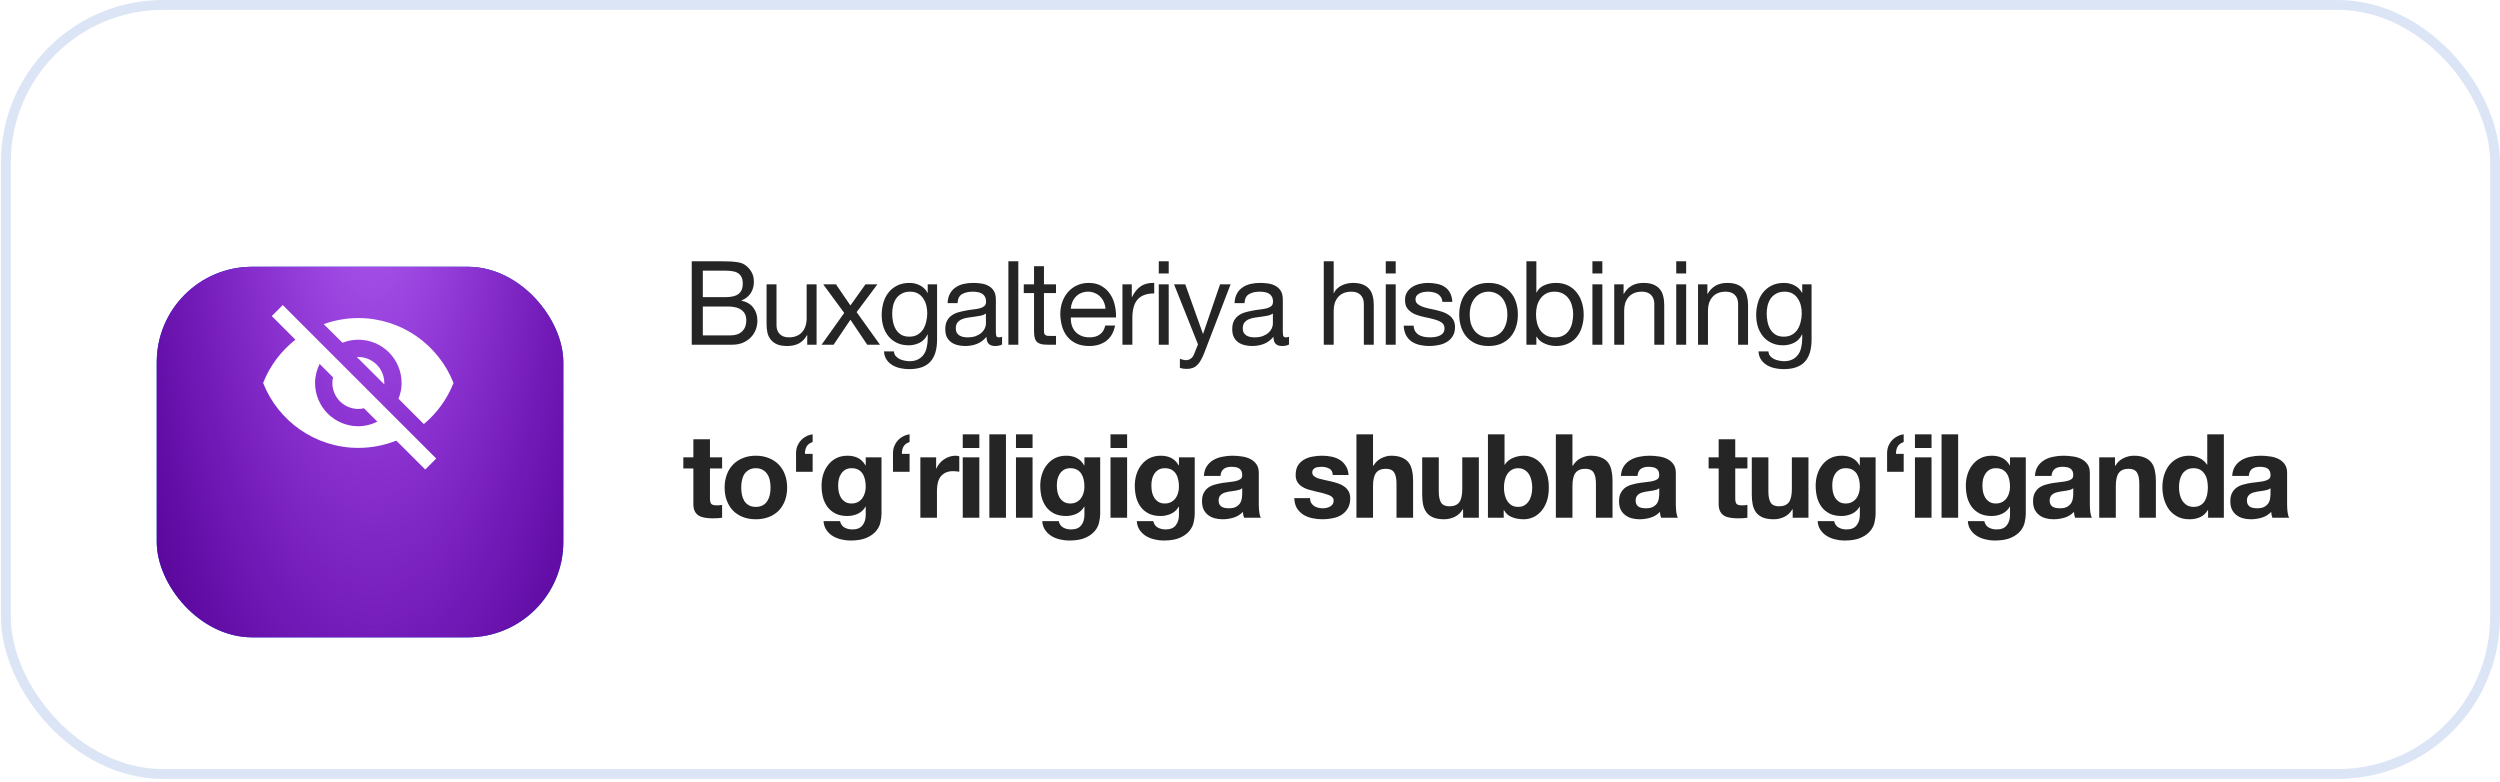
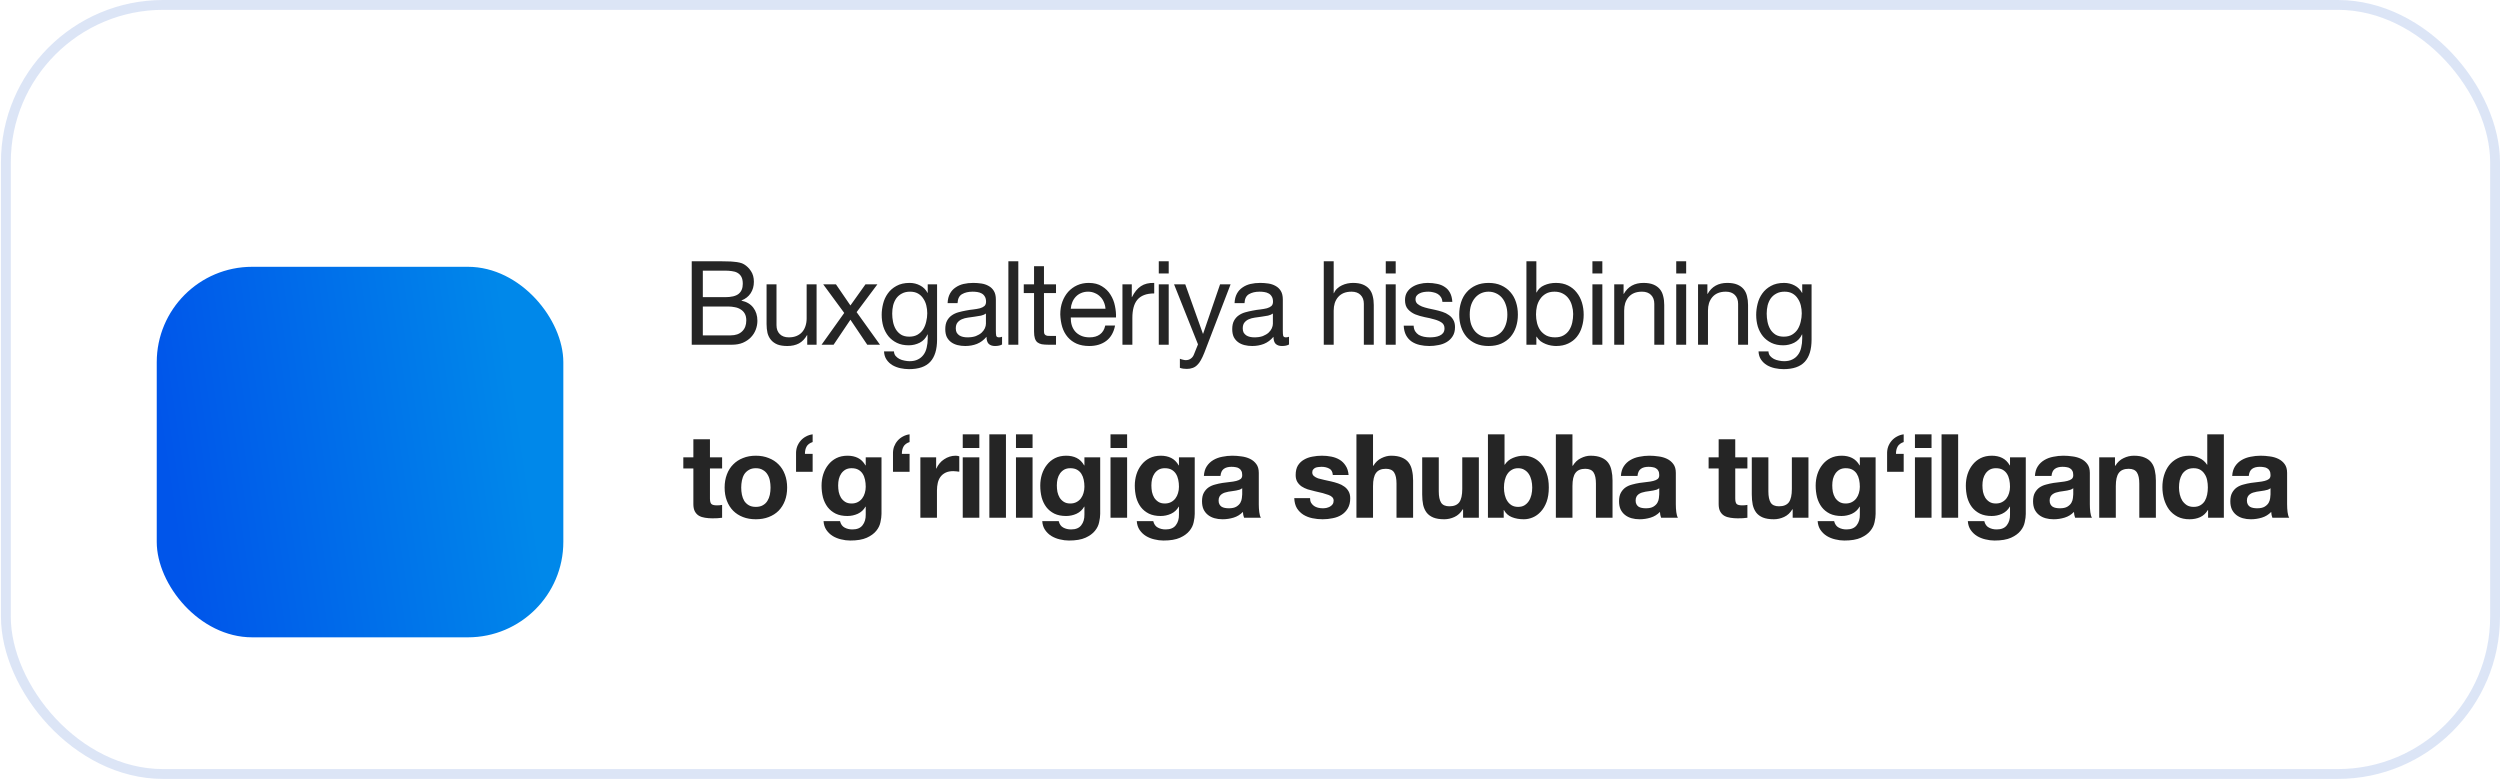
<svg xmlns="http://www.w3.org/2000/svg" width="419" height="131" viewBox="0 0 419 131" fill="none">
-   <rect x="0.16" width="418.841" height="130.548" rx="27.198" fill="white" />
  <rect x="0.984" y="0.824" width="417.192" height="128.899" rx="26.373" stroke="#1656C5" stroke-opacity="0.15" stroke-width="1.649" />
  <g filter="url(#filter0_d_329_129)">
-     <rect x="26.27" y="33.725" width="68.145" height="62.1" rx="15.993" fill="white" />
    <rect x="26.27" y="33.725" width="68.145" height="62.1" rx="15.993" fill="url(#paint0_linear_329_129)" />
-     <rect x="26.27" y="33.725" width="68.145" height="62.1" rx="15.993" fill="#570598" />
-     <rect x="26.27" y="33.725" width="68.145" height="62.1" rx="15.993" fill="url(#paint1_radial_329_129)" />
  </g>
-   <path d="M59.809 59.834L64.407 64.418V64.186C64.407 63.032 63.949 61.925 63.133 61.109C62.316 60.293 61.21 59.834 60.055 59.834H59.809ZM53.572 60.995L55.82 63.243C55.747 63.548 55.704 63.852 55.704 64.186C55.704 65.34 56.162 66.447 56.978 67.263C57.794 68.079 58.901 68.538 60.055 68.538C60.375 68.538 60.694 68.494 60.998 68.422L63.247 70.67C62.275 71.149 61.201 71.439 60.055 71.439C58.132 71.439 56.287 70.675 54.927 69.314C53.567 67.954 52.803 66.11 52.803 64.186C52.803 63.04 53.093 61.967 53.572 60.995ZM45.55 52.974L48.857 56.281L49.51 56.934C47.117 58.819 45.231 61.285 44.1 64.186C46.609 70.554 52.803 75.065 60.055 75.065C62.304 75.065 64.451 74.63 66.409 73.847L67.032 74.456L71.268 78.691L73.11 76.849L47.392 51.131M60.055 56.934C61.979 56.934 63.824 57.698 65.184 59.058C66.544 60.418 67.308 62.263 67.308 64.186C67.308 65.115 67.12 66.014 66.786 66.826L71.036 71.076C73.212 69.263 74.952 66.884 76.011 64.186C73.502 57.818 67.308 53.307 60.055 53.307C58.025 53.307 56.081 53.67 54.253 54.322L57.401 57.441C58.228 57.122 59.113 56.934 60.055 56.934Z" fill="white" />
  <path d="M117.794 49.805H121.515C122.572 49.805 123.329 49.622 123.786 49.257C124.256 48.878 124.491 48.317 124.491 47.573C124.491 47.077 124.413 46.685 124.256 46.398C124.099 46.111 123.884 45.889 123.61 45.732C123.336 45.575 123.016 45.477 122.65 45.438C122.298 45.386 121.919 45.36 121.515 45.36H117.794V49.805ZM115.934 43.793H121.005C121.306 43.793 121.626 43.8 121.965 43.813C122.317 43.813 122.663 43.832 123.003 43.872C123.342 43.898 123.656 43.943 123.943 44.009C124.243 44.074 124.498 44.172 124.706 44.302C125.163 44.577 125.549 44.955 125.862 45.438C126.188 45.921 126.351 46.515 126.351 47.22C126.351 47.964 126.169 48.61 125.803 49.159C125.451 49.694 124.941 50.092 124.276 50.353V50.392C125.137 50.575 125.797 50.967 126.253 51.567C126.71 52.168 126.939 52.899 126.939 53.761C126.939 54.27 126.847 54.766 126.665 55.249C126.482 55.732 126.208 56.163 125.842 56.541C125.49 56.907 125.046 57.207 124.511 57.442C123.988 57.664 123.381 57.775 122.69 57.775H115.934V43.793ZM117.794 56.208H122.455C123.277 56.208 123.917 55.986 124.374 55.542C124.844 55.099 125.079 54.485 125.079 53.702C125.079 53.245 124.994 52.866 124.824 52.566C124.654 52.266 124.426 52.031 124.139 51.861C123.864 51.678 123.545 51.554 123.179 51.489C122.814 51.411 122.435 51.371 122.043 51.371H117.794V56.208ZM136.859 57.775H135.292V56.169H135.253C134.9 56.796 134.45 57.259 133.902 57.559C133.353 57.847 132.707 57.99 131.963 57.99C131.297 57.99 130.742 57.906 130.299 57.736C129.855 57.553 129.496 57.298 129.222 56.972C128.947 56.646 128.752 56.261 128.634 55.817C128.53 55.36 128.477 54.857 128.477 54.309V47.651H130.142V54.505C130.142 55.131 130.325 55.627 130.69 55.993C131.056 56.358 131.558 56.541 132.198 56.541C132.707 56.541 133.144 56.463 133.51 56.306C133.889 56.15 134.202 55.928 134.45 55.64C134.698 55.353 134.881 55.02 134.998 54.642C135.129 54.25 135.194 53.826 135.194 53.369V47.651H136.859V57.775ZM141.493 52.449L137.968 47.651H140.103L142.531 51.195L145.057 47.651H147.054L143.569 52.312L147.485 57.775H145.351L142.531 53.584L139.711 57.775H137.694L141.493 52.449ZM157.053 56.913C157.053 58.571 156.674 59.811 155.917 60.634C155.16 61.456 153.972 61.868 152.353 61.868C151.883 61.868 151.4 61.815 150.904 61.711C150.421 61.606 149.977 61.437 149.572 61.202C149.181 60.967 148.854 60.66 148.593 60.281C148.332 59.903 148.188 59.439 148.162 58.891H149.827C149.84 59.191 149.931 59.446 150.101 59.655C150.284 59.864 150.499 60.033 150.747 60.164C151.008 60.294 151.289 60.386 151.589 60.438C151.889 60.503 152.177 60.536 152.451 60.536C152.999 60.536 153.462 60.438 153.841 60.242C154.22 60.059 154.533 59.798 154.781 59.459C155.029 59.133 155.205 58.734 155.31 58.264C155.427 57.794 155.486 57.279 155.486 56.718V56.052H155.447C155.16 56.678 154.722 57.142 154.135 57.442C153.56 57.729 152.947 57.873 152.294 57.873C151.537 57.873 150.878 57.736 150.316 57.462C149.755 57.187 149.285 56.822 148.906 56.365C148.528 55.895 148.241 55.353 148.045 54.74C147.862 54.113 147.771 53.454 147.771 52.762C147.771 52.161 147.849 51.548 148.006 50.921C148.162 50.282 148.423 49.707 148.789 49.198C149.154 48.676 149.637 48.251 150.238 47.925C150.838 47.586 151.576 47.416 152.451 47.416C153.09 47.416 153.678 47.559 154.213 47.847C154.748 48.121 155.166 48.539 155.466 49.1H155.486V47.651H157.053V56.913ZM152.392 56.424C152.94 56.424 153.404 56.313 153.782 56.091C154.174 55.856 154.487 55.556 154.722 55.19C154.957 54.812 155.127 54.387 155.231 53.917C155.349 53.447 155.408 52.977 155.408 52.507C155.408 52.063 155.355 51.626 155.251 51.195C155.147 50.764 154.977 50.379 154.742 50.04C154.52 49.688 154.226 49.407 153.861 49.198C153.495 48.989 153.051 48.885 152.529 48.885C151.994 48.885 151.537 48.989 151.158 49.198C150.78 49.394 150.466 49.661 150.218 50.001C149.983 50.34 149.807 50.732 149.69 51.176C149.585 51.62 149.533 52.083 149.533 52.566C149.533 53.023 149.579 53.48 149.67 53.937C149.761 54.394 149.918 54.812 150.14 55.19C150.362 55.556 150.656 55.856 151.021 56.091C151.387 56.313 151.844 56.424 152.392 56.424ZM167.945 57.736C167.657 57.906 167.259 57.99 166.75 57.99C166.319 57.99 165.973 57.873 165.712 57.638C165.464 57.39 165.34 56.992 165.34 56.443C164.883 56.992 164.348 57.39 163.734 57.638C163.134 57.873 162.481 57.99 161.776 57.99C161.319 57.99 160.882 57.938 160.464 57.834C160.059 57.729 159.707 57.566 159.407 57.344C159.106 57.122 158.865 56.835 158.682 56.483C158.512 56.117 158.428 55.68 158.428 55.17C158.428 54.596 158.525 54.126 158.721 53.761C158.917 53.395 159.172 53.101 159.485 52.879C159.811 52.644 160.177 52.468 160.582 52.351C160.999 52.233 161.424 52.135 161.854 52.057C162.311 51.965 162.742 51.9 163.147 51.861C163.565 51.809 163.93 51.744 164.243 51.665C164.557 51.574 164.805 51.45 164.988 51.293C165.17 51.123 165.262 50.882 165.262 50.569C165.262 50.203 165.19 49.909 165.046 49.688C164.916 49.465 164.74 49.296 164.518 49.178C164.309 49.061 164.067 48.983 163.793 48.943C163.532 48.904 163.271 48.885 163.01 48.885C162.305 48.885 161.717 49.022 161.247 49.296C160.777 49.557 160.523 50.059 160.484 50.804H158.819C158.845 50.177 158.976 49.648 159.211 49.218C159.446 48.787 159.759 48.441 160.151 48.18C160.542 47.906 160.986 47.71 161.482 47.592C161.992 47.475 162.533 47.416 163.108 47.416C163.565 47.416 164.015 47.449 164.459 47.514C164.916 47.579 165.327 47.716 165.693 47.925C166.058 48.121 166.352 48.402 166.574 48.767C166.796 49.133 166.907 49.609 166.907 50.197V55.406C166.907 55.797 166.926 56.084 166.965 56.267C167.018 56.45 167.174 56.541 167.435 56.541C167.579 56.541 167.749 56.509 167.945 56.443V57.736ZM165.242 52.547C165.033 52.703 164.759 52.821 164.42 52.899C164.08 52.964 163.721 53.023 163.343 53.075C162.977 53.114 162.605 53.167 162.227 53.232C161.848 53.284 161.508 53.375 161.208 53.506C160.908 53.636 160.66 53.826 160.464 54.074C160.281 54.309 160.19 54.635 160.19 55.053C160.19 55.327 160.242 55.562 160.347 55.758C160.464 55.941 160.608 56.091 160.777 56.208C160.96 56.326 161.169 56.411 161.404 56.463C161.639 56.515 161.887 56.541 162.148 56.541C162.696 56.541 163.166 56.469 163.558 56.326C163.95 56.169 164.27 55.98 164.518 55.758C164.766 55.523 164.948 55.275 165.066 55.014C165.183 54.74 165.242 54.485 165.242 54.25V52.547ZM169.004 43.793H170.669V57.775H169.004V43.793ZM174.97 47.651H176.987V49.12H174.97V55.406C174.97 55.601 174.983 55.758 175.01 55.875C175.049 55.993 175.114 56.084 175.205 56.15C175.297 56.215 175.421 56.261 175.577 56.287C175.747 56.3 175.963 56.306 176.224 56.306H176.987V57.775H175.714C175.284 57.775 174.912 57.749 174.598 57.697C174.298 57.631 174.05 57.52 173.854 57.364C173.671 57.207 173.534 56.985 173.443 56.698C173.352 56.411 173.306 56.032 173.306 55.562V49.12H171.583V47.651H173.306V44.616H174.97V47.651ZM185.279 51.744C185.253 51.352 185.162 50.98 185.005 50.627C184.861 50.275 184.659 49.975 184.398 49.727C184.15 49.465 183.85 49.263 183.497 49.12C183.158 48.963 182.779 48.885 182.361 48.885C181.93 48.885 181.539 48.963 181.186 49.12C180.847 49.263 180.553 49.465 180.305 49.727C180.057 49.988 179.861 50.294 179.718 50.647C179.574 50.986 179.489 51.352 179.463 51.744H185.279ZM186.885 54.563C186.663 55.699 186.173 56.554 185.416 57.129C184.659 57.703 183.706 57.99 182.557 57.99C181.748 57.99 181.043 57.86 180.442 57.599C179.855 57.338 179.359 56.972 178.954 56.502C178.549 56.032 178.242 55.471 178.034 54.818C177.838 54.165 177.727 53.454 177.701 52.684C177.701 51.913 177.818 51.208 178.053 50.569C178.288 49.929 178.615 49.374 179.032 48.904C179.463 48.434 179.966 48.069 180.54 47.808C181.128 47.547 181.767 47.416 182.459 47.416C183.36 47.416 184.104 47.605 184.692 47.984C185.292 48.349 185.769 48.819 186.121 49.394C186.487 49.968 186.735 50.595 186.865 51.274C187.009 51.953 187.068 52.599 187.041 53.212H179.463C179.45 53.656 179.502 54.08 179.62 54.485C179.737 54.877 179.927 55.229 180.188 55.542C180.449 55.843 180.782 56.084 181.186 56.267C181.591 56.45 182.068 56.541 182.616 56.541C183.321 56.541 183.895 56.378 184.339 56.052C184.796 55.725 185.096 55.229 185.24 54.563H186.885ZM188.121 47.651H189.687V49.785H189.726C190.131 48.963 190.627 48.356 191.215 47.964C191.802 47.573 192.546 47.39 193.447 47.416V49.178C192.781 49.178 192.213 49.27 191.743 49.453C191.273 49.635 190.895 49.903 190.607 50.255C190.32 50.608 190.111 51.039 189.981 51.548C189.85 52.044 189.785 52.618 189.785 53.271V57.775H188.121V47.651ZM195.875 45.83H194.211V43.793H195.875V45.83ZM194.211 47.651H195.875V57.775H194.211V47.651ZM201.842 59.126C201.646 59.622 201.45 60.04 201.254 60.379C201.071 60.719 200.862 60.993 200.627 61.202C200.406 61.424 200.151 61.58 199.864 61.672C199.59 61.776 199.27 61.828 198.904 61.828C198.708 61.828 198.513 61.815 198.317 61.789C198.121 61.763 197.932 61.717 197.749 61.652V60.125C197.892 60.19 198.056 60.242 198.238 60.281C198.434 60.334 198.597 60.36 198.728 60.36C199.067 60.36 199.348 60.275 199.57 60.105C199.805 59.949 199.981 59.72 200.099 59.42L200.784 57.716L196.77 47.651H198.65L201.607 55.934H201.646L204.485 47.651H206.248L201.842 59.126ZM216.039 57.736C215.751 57.906 215.353 57.99 214.844 57.99C214.413 57.99 214.067 57.873 213.806 57.638C213.558 57.39 213.434 56.992 213.434 56.443C212.977 56.992 212.442 57.39 211.828 57.638C211.228 57.873 210.575 57.99 209.87 57.99C209.413 57.99 208.976 57.938 208.558 57.834C208.154 57.729 207.801 57.566 207.501 57.344C207.201 57.122 206.959 56.835 206.776 56.483C206.607 56.117 206.522 55.68 206.522 55.17C206.522 54.596 206.62 54.126 206.815 53.761C207.011 53.395 207.266 53.101 207.579 52.879C207.905 52.644 208.271 52.468 208.676 52.351C209.093 52.233 209.518 52.135 209.949 52.057C210.405 51.965 210.836 51.9 211.241 51.861C211.659 51.809 212.024 51.744 212.338 51.665C212.651 51.574 212.899 51.45 213.082 51.293C213.264 51.123 213.356 50.882 213.356 50.569C213.356 50.203 213.284 49.909 213.14 49.688C213.01 49.465 212.834 49.296 212.612 49.178C212.403 49.061 212.161 48.983 211.887 48.943C211.626 48.904 211.365 48.885 211.104 48.885C210.399 48.885 209.811 49.022 209.342 49.296C208.872 49.557 208.617 50.059 208.578 50.804H206.913C206.939 50.177 207.07 49.648 207.305 49.218C207.54 48.787 207.853 48.441 208.245 48.18C208.637 47.906 209.08 47.71 209.576 47.592C210.086 47.475 210.627 47.416 211.202 47.416C211.659 47.416 212.109 47.449 212.553 47.514C213.01 47.579 213.421 47.716 213.787 47.925C214.152 48.121 214.446 48.402 214.668 48.767C214.89 49.133 215.001 49.609 215.001 50.197V55.406C215.001 55.797 215.02 56.084 215.06 56.267C215.112 56.45 215.268 56.541 215.529 56.541C215.673 56.541 215.843 56.509 216.039 56.443V57.736ZM213.336 52.547C213.127 52.703 212.853 52.821 212.514 52.899C212.174 52.964 211.815 53.023 211.437 53.075C211.071 53.114 210.699 53.167 210.321 53.232C209.942 53.284 209.603 53.375 209.302 53.506C209.002 53.636 208.754 53.826 208.558 54.074C208.375 54.309 208.284 54.635 208.284 55.053C208.284 55.327 208.336 55.562 208.441 55.758C208.558 55.941 208.702 56.091 208.872 56.208C209.054 56.326 209.263 56.411 209.498 56.463C209.733 56.515 209.981 56.541 210.242 56.541C210.791 56.541 211.261 56.469 211.652 56.326C212.044 56.169 212.364 55.98 212.612 55.758C212.86 55.523 213.043 55.275 213.16 55.014C213.278 54.74 213.336 54.485 213.336 54.25V52.547ZM221.863 43.793H223.527V49.139H223.567C223.697 48.826 223.88 48.565 224.115 48.356C224.35 48.134 224.611 47.958 224.898 47.827C225.198 47.684 225.505 47.579 225.819 47.514C226.145 47.449 226.458 47.416 226.758 47.416C227.424 47.416 227.979 47.507 228.423 47.69C228.867 47.873 229.226 48.127 229.5 48.454C229.774 48.78 229.963 49.172 230.068 49.629C230.185 50.073 230.244 50.569 230.244 51.117V57.775H228.58V50.921C228.58 50.294 228.397 49.798 228.031 49.433C227.666 49.067 227.163 48.885 226.523 48.885C226.014 48.885 225.57 48.963 225.192 49.12C224.826 49.276 224.52 49.498 224.272 49.785C224.023 50.073 223.834 50.412 223.704 50.804C223.586 51.182 223.527 51.6 223.527 52.057V57.775H221.863V43.793ZM233.919 45.83H232.254V43.793H233.919V45.83ZM232.254 47.651H233.919V57.775H232.254V47.651ZM236.928 54.583C236.941 54.949 237.026 55.262 237.183 55.523C237.34 55.771 237.542 55.973 237.79 56.13C238.051 56.274 238.338 56.378 238.652 56.443C238.978 56.509 239.311 56.541 239.65 56.541C239.911 56.541 240.186 56.522 240.473 56.483C240.76 56.443 241.021 56.371 241.256 56.267C241.504 56.163 241.706 56.013 241.863 55.817C242.02 55.608 242.098 55.347 242.098 55.033C242.098 54.603 241.935 54.276 241.608 54.054C241.282 53.832 240.871 53.656 240.375 53.526C239.892 53.382 239.363 53.258 238.789 53.154C238.214 53.036 237.679 52.879 237.183 52.684C236.7 52.475 236.295 52.188 235.969 51.822C235.642 51.456 235.479 50.947 235.479 50.294C235.479 49.785 235.59 49.348 235.812 48.983C236.047 48.617 236.341 48.323 236.693 48.101C237.059 47.866 237.464 47.697 237.907 47.592C238.364 47.475 238.815 47.416 239.259 47.416C239.833 47.416 240.362 47.468 240.845 47.573C241.328 47.664 241.752 47.834 242.118 48.082C242.496 48.317 242.796 48.643 243.018 49.061C243.24 49.465 243.371 49.975 243.41 50.588H241.746C241.719 50.262 241.635 49.994 241.491 49.785C241.347 49.563 241.165 49.387 240.943 49.257C240.721 49.126 240.473 49.035 240.199 48.983C239.937 48.917 239.67 48.885 239.396 48.885C239.148 48.885 238.893 48.904 238.632 48.943C238.384 48.983 238.155 49.054 237.947 49.159C237.738 49.25 237.568 49.381 237.437 49.55C237.307 49.707 237.242 49.916 237.242 50.177C237.242 50.464 237.34 50.706 237.535 50.902C237.744 51.084 238.005 51.241 238.319 51.371C238.632 51.489 238.984 51.593 239.376 51.685C239.768 51.763 240.159 51.848 240.551 51.939C240.969 52.031 241.373 52.142 241.765 52.272C242.17 52.403 242.522 52.579 242.823 52.801C243.136 53.01 243.384 53.278 243.567 53.604C243.763 53.93 243.86 54.335 243.86 54.818C243.86 55.432 243.73 55.941 243.469 56.345C243.221 56.75 242.888 57.077 242.47 57.325C242.065 57.573 241.602 57.742 241.08 57.834C240.571 57.938 240.061 57.99 239.552 57.99C238.991 57.99 238.456 57.932 237.947 57.814C237.437 57.697 236.987 57.507 236.595 57.246C236.204 56.972 235.89 56.62 235.656 56.189C235.421 55.745 235.29 55.21 235.264 54.583H236.928ZM246.328 52.723C246.328 53.336 246.406 53.885 246.563 54.368C246.732 54.838 246.961 55.236 247.248 55.562C247.535 55.875 247.868 56.117 248.247 56.287C248.638 56.456 249.05 56.541 249.481 56.541C249.911 56.541 250.316 56.456 250.695 56.287C251.086 56.117 251.426 55.875 251.713 55.562C252 55.236 252.222 54.838 252.379 54.368C252.548 53.885 252.633 53.336 252.633 52.723C252.633 52.109 252.548 51.567 252.379 51.097C252.222 50.614 252 50.21 251.713 49.883C251.426 49.557 251.086 49.309 250.695 49.139C250.316 48.969 249.911 48.885 249.481 48.885C249.05 48.885 248.638 48.969 248.247 49.139C247.868 49.309 247.535 49.557 247.248 49.883C246.961 50.21 246.732 50.614 246.563 51.097C246.406 51.567 246.328 52.109 246.328 52.723ZM244.565 52.723C244.565 51.979 244.67 51.287 244.879 50.647C245.088 49.994 245.401 49.433 245.819 48.963C246.236 48.48 246.752 48.101 247.366 47.827C247.979 47.553 248.684 47.416 249.481 47.416C250.29 47.416 250.995 47.553 251.595 47.827C252.209 48.101 252.725 48.48 253.142 48.963C253.56 49.433 253.873 49.994 254.082 50.647C254.291 51.287 254.396 51.979 254.396 52.723C254.396 53.467 254.291 54.159 254.082 54.798C253.873 55.438 253.56 55.999 253.142 56.483C252.725 56.953 252.209 57.325 251.595 57.599C250.995 57.86 250.29 57.99 249.481 57.99C248.684 57.99 247.979 57.86 247.366 57.599C246.752 57.325 246.236 56.953 245.819 56.483C245.401 55.999 245.088 55.438 244.879 54.798C244.67 54.159 244.565 53.467 244.565 52.723ZM255.829 43.793H257.494V49.022H257.533C257.807 48.46 258.238 48.056 258.825 47.808C259.413 47.547 260.059 47.416 260.764 47.416C261.547 47.416 262.226 47.559 262.801 47.847C263.388 48.134 263.871 48.526 264.25 49.022C264.641 49.505 264.935 50.066 265.131 50.706C265.327 51.345 265.425 52.024 265.425 52.742C265.425 53.46 265.327 54.139 265.131 54.779C264.948 55.419 264.661 55.98 264.269 56.463C263.891 56.933 263.408 57.305 262.82 57.579C262.246 57.853 261.574 57.99 260.803 57.99C260.555 57.99 260.275 57.964 259.961 57.912C259.661 57.86 259.361 57.775 259.06 57.657C258.76 57.54 258.473 57.383 258.199 57.187C257.938 56.979 257.716 56.724 257.533 56.424H257.494V57.775H255.829V43.793ZM263.662 52.625C263.662 52.155 263.597 51.698 263.466 51.254C263.349 50.797 263.16 50.392 262.899 50.04C262.651 49.688 262.324 49.407 261.919 49.198C261.528 48.989 261.064 48.885 260.529 48.885C259.968 48.885 259.491 48.996 259.1 49.218C258.708 49.439 258.388 49.733 258.14 50.099C257.892 50.451 257.709 50.856 257.592 51.313C257.487 51.77 257.435 52.233 257.435 52.703C257.435 53.199 257.494 53.682 257.611 54.152C257.729 54.609 257.912 55.014 258.16 55.366C258.421 55.719 258.754 56.006 259.158 56.228C259.563 56.437 260.053 56.541 260.627 56.541C261.201 56.541 261.678 56.43 262.057 56.208C262.448 55.986 262.762 55.693 262.996 55.327C263.231 54.962 263.401 54.544 263.506 54.074C263.61 53.604 263.662 53.121 263.662 52.625ZM268.553 45.83H266.889V43.793H268.553V45.83ZM266.889 47.651H268.553V57.775H266.889V47.651ZM270.545 47.651H272.111V49.257H272.15C272.842 48.029 273.939 47.416 275.44 47.416C276.106 47.416 276.661 47.507 277.105 47.69C277.548 47.873 277.907 48.127 278.182 48.454C278.456 48.78 278.645 49.172 278.749 49.629C278.867 50.073 278.926 50.569 278.926 51.117V57.775H277.261V50.921C277.261 50.294 277.078 49.798 276.713 49.433C276.347 49.067 275.845 48.885 275.205 48.885C274.696 48.885 274.252 48.963 273.873 49.12C273.508 49.276 273.201 49.498 272.953 49.785C272.705 50.073 272.516 50.412 272.385 50.804C272.268 51.182 272.209 51.6 272.209 52.057V57.775H270.545V47.651ZM282.601 45.83H280.936V43.793H282.601V45.83ZM280.936 47.651H282.601V57.775H280.936V47.651ZM284.592 47.651H286.158V49.257H286.197C286.889 48.029 287.986 47.416 289.487 47.416C290.153 47.416 290.708 47.507 291.152 47.69C291.596 47.873 291.955 48.127 292.229 48.454C292.503 48.78 292.692 49.172 292.797 49.629C292.914 50.073 292.973 50.569 292.973 51.117V57.775H291.308V50.921C291.308 50.294 291.126 49.798 290.76 49.433C290.395 49.067 289.892 48.885 289.252 48.885C288.743 48.885 288.299 48.963 287.921 49.12C287.555 49.276 287.248 49.498 287 49.785C286.752 50.073 286.563 50.412 286.432 50.804C286.315 51.182 286.256 51.6 286.256 52.057V57.775H284.592V47.651ZM303.619 56.913C303.619 58.571 303.24 59.811 302.483 60.634C301.726 61.456 300.538 61.868 298.919 61.868C298.449 61.868 297.966 61.815 297.47 61.711C296.987 61.606 296.543 61.437 296.139 61.202C295.747 60.967 295.421 60.66 295.159 60.281C294.898 59.903 294.755 59.439 294.729 58.891H296.393C296.406 59.191 296.498 59.446 296.667 59.655C296.85 59.864 297.065 60.033 297.313 60.164C297.575 60.294 297.855 60.386 298.156 60.438C298.456 60.503 298.743 60.536 299.017 60.536C299.565 60.536 300.029 60.438 300.407 60.242C300.786 60.059 301.099 59.798 301.347 59.459C301.595 59.133 301.772 58.734 301.876 58.264C301.994 57.794 302.052 57.279 302.052 56.718V56.052H302.013C301.726 56.678 301.289 57.142 300.701 57.442C300.127 57.729 299.513 57.873 298.86 57.873C298.103 57.873 297.444 57.736 296.883 57.462C296.321 57.187 295.851 56.822 295.473 56.365C295.094 55.895 294.807 55.353 294.611 54.74C294.428 54.113 294.337 53.454 294.337 52.762C294.337 52.161 294.415 51.548 294.572 50.921C294.729 50.282 294.99 49.707 295.355 49.198C295.721 48.676 296.204 48.251 296.804 47.925C297.405 47.586 298.142 47.416 299.017 47.416C299.657 47.416 300.244 47.559 300.78 47.847C301.315 48.121 301.733 48.539 302.033 49.1H302.052V47.651H303.619V56.913ZM298.958 56.424C299.507 56.424 299.97 56.313 300.349 56.091C300.74 55.856 301.054 55.556 301.289 55.19C301.524 54.812 301.693 54.387 301.798 53.917C301.915 53.447 301.974 52.977 301.974 52.507C301.974 52.063 301.922 51.626 301.817 51.195C301.713 50.764 301.543 50.379 301.308 50.04C301.086 49.688 300.793 49.407 300.427 49.198C300.062 48.989 299.618 48.885 299.095 48.885C298.56 48.885 298.103 48.989 297.725 49.198C297.346 49.394 297.033 49.661 296.785 50.001C296.55 50.34 296.374 50.732 296.256 51.176C296.152 51.62 296.099 52.083 296.099 52.566C296.099 53.023 296.145 53.48 296.236 53.937C296.328 54.394 296.485 54.812 296.706 55.19C296.928 55.556 297.222 55.856 297.588 56.091C297.953 56.313 298.41 56.424 298.958 56.424ZM118.988 76.651H121.025V78.511H118.988V83.524C118.988 83.994 119.067 84.308 119.223 84.464C119.38 84.621 119.693 84.699 120.163 84.699C120.32 84.699 120.47 84.693 120.614 84.68C120.757 84.667 120.894 84.647 121.025 84.621V86.775C120.79 86.814 120.529 86.84 120.242 86.853C119.955 86.866 119.674 86.873 119.4 86.873C118.969 86.873 118.558 86.84 118.166 86.775C117.787 86.723 117.448 86.612 117.148 86.442C116.861 86.272 116.632 86.031 116.462 85.718C116.293 85.404 116.208 84.993 116.208 84.484V78.511H114.524V76.651H116.208V73.616H118.988V76.651ZM124.228 81.723C124.228 82.127 124.267 82.526 124.345 82.917C124.424 83.296 124.554 83.642 124.737 83.955C124.933 84.255 125.187 84.497 125.501 84.68C125.814 84.862 126.206 84.954 126.676 84.954C127.146 84.954 127.537 84.862 127.851 84.68C128.177 84.497 128.432 84.255 128.614 83.955C128.81 83.642 128.947 83.296 129.026 82.917C129.104 82.526 129.143 82.127 129.143 81.723C129.143 81.318 129.104 80.92 129.026 80.528C128.947 80.136 128.81 79.791 128.614 79.49C128.432 79.19 128.177 78.949 127.851 78.766C127.537 78.57 127.146 78.472 126.676 78.472C126.206 78.472 125.814 78.57 125.501 78.766C125.187 78.949 124.933 79.19 124.737 79.49C124.554 79.791 124.424 80.136 124.345 80.528C124.267 80.92 124.228 81.318 124.228 81.723ZM121.447 81.723C121.447 80.913 121.571 80.182 121.819 79.529C122.067 78.864 122.42 78.302 122.877 77.845C123.334 77.376 123.882 77.016 124.522 76.768C125.161 76.507 125.879 76.377 126.676 76.377C127.472 76.377 128.19 76.507 128.83 76.768C129.482 77.016 130.037 77.376 130.494 77.845C130.951 78.302 131.304 78.864 131.552 79.529C131.8 80.182 131.924 80.913 131.924 81.723C131.924 82.532 131.8 83.263 131.552 83.916C131.304 84.569 130.951 85.13 130.494 85.6C130.037 86.057 129.482 86.409 128.83 86.657C128.19 86.906 127.472 87.029 126.676 87.029C125.879 87.029 125.161 86.906 124.522 86.657C123.882 86.409 123.334 86.057 122.877 85.6C122.42 85.13 122.067 84.569 121.819 83.916C121.571 83.263 121.447 82.532 121.447 81.723ZM136.199 79.079H133.418V76.083C133.405 75.652 133.464 75.248 133.595 74.869C133.738 74.49 133.934 74.157 134.182 73.87C134.43 73.583 134.724 73.348 135.063 73.165C135.416 72.969 135.794 72.846 136.199 72.793V74.086C135.703 74.255 135.364 74.51 135.181 74.849C134.998 75.176 134.907 75.58 134.907 76.064H136.199V79.079ZM142.726 84.386C143.118 84.386 143.464 84.308 143.764 84.151C144.064 83.994 144.312 83.785 144.508 83.524C144.704 83.263 144.848 82.969 144.939 82.643C145.043 82.304 145.096 81.951 145.096 81.586C145.096 81.168 145.056 80.776 144.978 80.411C144.9 80.032 144.769 79.699 144.587 79.412C144.404 79.125 144.162 78.896 143.862 78.727C143.562 78.557 143.183 78.472 142.726 78.472C142.335 78.472 141.995 78.55 141.708 78.707C141.434 78.864 141.199 79.079 141.003 79.353C140.82 79.614 140.683 79.921 140.592 80.274C140.513 80.613 140.474 80.972 140.474 81.351C140.474 81.716 140.507 82.082 140.572 82.447C140.65 82.8 140.775 83.12 140.944 83.407C141.127 83.694 141.362 83.929 141.649 84.112C141.936 84.294 142.295 84.386 142.726 84.386ZM147.739 86.129C147.739 86.533 147.68 86.997 147.563 87.519C147.459 88.041 147.224 88.524 146.858 88.968C146.492 89.425 145.964 89.81 145.272 90.124C144.58 90.437 143.653 90.593 142.491 90.593C141.995 90.593 141.486 90.528 140.964 90.398C140.455 90.28 139.985 90.091 139.554 89.83C139.136 89.569 138.784 89.229 138.496 88.811C138.222 88.407 138.066 87.917 138.026 87.343H140.788C140.918 87.865 141.173 88.224 141.551 88.42C141.93 88.629 142.367 88.733 142.863 88.733C143.647 88.733 144.214 88.498 144.567 88.028C144.932 87.558 145.109 86.964 145.096 86.246V84.915H145.056C144.756 85.45 144.325 85.848 143.764 86.109C143.216 86.357 142.635 86.481 142.021 86.481C141.264 86.481 140.611 86.351 140.063 86.09C139.515 85.815 139.064 85.45 138.712 84.993C138.359 84.523 138.098 83.981 137.929 83.368C137.772 82.741 137.694 82.082 137.694 81.39C137.694 80.737 137.785 80.11 137.968 79.51C138.164 78.896 138.444 78.361 138.81 77.904C139.175 77.434 139.626 77.062 140.161 76.788C140.709 76.514 141.336 76.377 142.041 76.377C142.707 76.377 143.288 76.501 143.784 76.749C144.293 76.997 144.717 77.415 145.056 78.002H145.096V76.651H147.739V86.129ZM152.445 79.079H149.665V76.083C149.652 75.652 149.71 75.248 149.841 74.869C149.985 74.49 150.18 74.157 150.428 73.87C150.676 73.583 150.97 73.348 151.31 73.165C151.662 72.969 152.041 72.846 152.445 72.793V74.086C151.949 74.255 151.61 74.51 151.427 74.849C151.244 75.176 151.153 75.58 151.153 76.064H152.445V79.079ZM154.253 76.651H156.897V78.531H156.936C157.067 78.218 157.243 77.93 157.465 77.669C157.687 77.395 157.941 77.167 158.228 76.984C158.516 76.788 158.822 76.638 159.149 76.533C159.475 76.429 159.815 76.377 160.167 76.377C160.35 76.377 160.552 76.409 160.774 76.475V79.059C160.644 79.033 160.487 79.014 160.304 79.001C160.121 78.975 159.945 78.962 159.775 78.962C159.266 78.962 158.835 79.046 158.483 79.216C158.13 79.386 157.843 79.621 157.621 79.921C157.412 80.208 157.262 80.548 157.171 80.939C157.08 81.331 157.034 81.755 157.034 82.212V86.775H154.253V76.651ZM164.136 75.084H161.355V72.793H164.136V75.084ZM161.355 76.651H164.136V86.775H161.355V76.651ZM165.816 72.793H168.597V86.775H165.816V72.793ZM173.058 75.084H170.277V72.793H173.058V75.084ZM170.277 76.651H173.058V86.775H170.277V76.651ZM179.379 84.386C179.771 84.386 180.117 84.308 180.417 84.151C180.717 83.994 180.965 83.785 181.161 83.524C181.357 83.263 181.501 82.969 181.592 82.643C181.696 82.304 181.749 81.951 181.749 81.586C181.749 81.168 181.71 80.776 181.631 80.411C181.553 80.032 181.422 79.699 181.24 79.412C181.057 79.125 180.815 78.896 180.515 78.727C180.215 78.557 179.836 78.472 179.379 78.472C178.988 78.472 178.648 78.55 178.361 78.707C178.087 78.864 177.852 79.079 177.656 79.353C177.473 79.614 177.336 79.921 177.245 80.274C177.166 80.613 177.127 80.972 177.127 81.351C177.127 81.716 177.16 82.082 177.225 82.447C177.304 82.8 177.428 83.12 177.597 83.407C177.78 83.694 178.015 83.929 178.302 84.112C178.589 84.294 178.948 84.386 179.379 84.386ZM184.392 86.129C184.392 86.533 184.334 86.997 184.216 87.519C184.112 88.041 183.877 88.524 183.511 88.968C183.146 89.425 182.617 89.81 181.925 90.124C181.233 90.437 180.306 90.593 179.144 90.593C178.648 90.593 178.139 90.528 177.617 90.398C177.108 90.28 176.638 90.091 176.207 89.83C175.789 89.569 175.437 89.229 175.15 88.811C174.875 88.407 174.719 87.917 174.68 87.343H177.441C177.571 87.865 177.826 88.224 178.204 88.42C178.583 88.629 179.02 88.733 179.516 88.733C180.3 88.733 180.868 88.498 181.22 88.028C181.586 87.558 181.762 86.964 181.749 86.246V84.915H181.71C181.409 85.45 180.978 85.848 180.417 86.109C179.869 86.357 179.288 86.481 178.674 86.481C177.917 86.481 177.264 86.351 176.716 86.09C176.168 85.815 175.717 85.45 175.365 84.993C175.012 84.523 174.751 83.981 174.582 83.368C174.425 82.741 174.347 82.082 174.347 81.39C174.347 80.737 174.438 80.11 174.621 79.51C174.817 78.896 175.097 78.361 175.463 77.904C175.828 77.434 176.279 77.062 176.814 76.788C177.362 76.514 177.989 76.377 178.694 76.377C179.36 76.377 179.941 76.501 180.437 76.749C180.946 76.997 181.37 77.415 181.71 78.002H181.749V76.651H184.392V86.129ZM188.903 75.084H186.122V72.793H188.903V75.084ZM186.122 76.651H188.903V86.775H186.122V76.651ZM195.224 84.386C195.616 84.386 195.962 84.308 196.262 84.151C196.562 83.994 196.81 83.785 197.006 83.524C197.202 83.263 197.345 82.969 197.437 82.643C197.541 82.304 197.593 81.951 197.593 81.586C197.593 81.168 197.554 80.776 197.476 80.411C197.398 80.032 197.267 79.699 197.084 79.412C196.902 79.125 196.66 78.896 196.36 78.727C196.06 78.557 195.681 78.472 195.224 78.472C194.832 78.472 194.493 78.55 194.206 78.707C193.932 78.864 193.697 79.079 193.501 79.353C193.318 79.614 193.181 79.921 193.09 80.274C193.011 80.613 192.972 80.972 192.972 81.351C192.972 81.716 193.005 82.082 193.07 82.447C193.148 82.8 193.272 83.12 193.442 83.407C193.625 83.694 193.86 83.929 194.147 84.112C194.434 84.294 194.793 84.386 195.224 84.386ZM200.237 86.129C200.237 86.533 200.178 86.997 200.061 87.519C199.956 88.041 199.721 88.524 199.356 88.968C198.99 89.425 198.462 89.81 197.77 90.124C197.078 90.437 196.151 90.593 194.989 90.593C194.493 90.593 193.984 90.528 193.462 90.398C192.952 90.28 192.482 90.091 192.052 89.83C191.634 89.569 191.281 89.229 190.994 88.811C190.72 88.407 190.563 87.917 190.524 87.343H193.285C193.416 87.865 193.67 88.224 194.049 88.42C194.428 88.629 194.865 88.733 195.361 88.733C196.144 88.733 196.712 88.498 197.065 88.028C197.43 87.558 197.606 86.964 197.593 86.246V84.915H197.554C197.254 85.45 196.823 85.848 196.262 86.109C195.714 86.357 195.133 86.481 194.519 86.481C193.762 86.481 193.109 86.351 192.561 86.09C192.013 85.815 191.562 85.45 191.21 84.993C190.857 84.523 190.596 83.981 190.426 83.368C190.27 82.741 190.191 82.082 190.191 81.39C190.191 80.737 190.283 80.11 190.466 79.51C190.661 78.896 190.942 78.361 191.308 77.904C191.673 77.434 192.123 77.062 192.659 76.788C193.207 76.514 193.834 76.377 194.539 76.377C195.204 76.377 195.785 76.501 196.281 76.749C196.791 76.997 197.215 77.415 197.554 78.002H197.593V76.651H200.237V86.129ZM201.771 79.764C201.81 79.112 201.973 78.57 202.26 78.139C202.548 77.708 202.913 77.362 203.357 77.101C203.801 76.84 204.297 76.657 204.845 76.553C205.407 76.436 205.968 76.377 206.529 76.377C207.038 76.377 207.554 76.416 208.076 76.494C208.599 76.559 209.075 76.697 209.506 76.906C209.937 77.114 210.289 77.408 210.563 77.787C210.837 78.152 210.974 78.642 210.974 79.255V84.523C210.974 84.98 211.001 85.417 211.053 85.835C211.105 86.253 211.196 86.566 211.327 86.775H208.507C208.455 86.618 208.409 86.462 208.37 86.305C208.344 86.135 208.324 85.966 208.311 85.796C207.867 86.253 207.345 86.573 206.745 86.755C206.144 86.938 205.531 87.029 204.904 87.029C204.421 87.029 203.971 86.971 203.553 86.853C203.135 86.736 202.77 86.553 202.456 86.305C202.143 86.057 201.895 85.744 201.712 85.365C201.542 84.986 201.458 84.536 201.458 84.014C201.458 83.439 201.555 82.969 201.751 82.604C201.96 82.225 202.221 81.925 202.535 81.703C202.861 81.481 203.226 81.318 203.631 81.214C204.049 81.096 204.467 81.005 204.884 80.939C205.302 80.874 205.713 80.822 206.118 80.783C206.523 80.744 206.882 80.685 207.195 80.606C207.508 80.528 207.756 80.417 207.939 80.274C208.122 80.117 208.207 79.895 208.194 79.608C208.194 79.308 208.142 79.073 208.037 78.903C207.946 78.72 207.815 78.583 207.646 78.492C207.489 78.387 207.3 78.322 207.078 78.296C206.869 78.257 206.64 78.237 206.392 78.237C205.844 78.237 205.413 78.355 205.1 78.59C204.787 78.825 204.604 79.216 204.552 79.764H201.771ZM208.194 81.821C208.076 81.925 207.926 82.01 207.743 82.075C207.574 82.127 207.384 82.173 207.176 82.212C206.98 82.251 206.771 82.284 206.549 82.31C206.327 82.336 206.105 82.369 205.883 82.408C205.674 82.447 205.465 82.499 205.256 82.565C205.061 82.63 204.884 82.721 204.728 82.839C204.584 82.943 204.467 83.08 204.375 83.25C204.284 83.42 204.238 83.635 204.238 83.896C204.238 84.144 204.284 84.353 204.375 84.523C204.467 84.693 204.591 84.83 204.747 84.934C204.904 85.026 205.087 85.091 205.296 85.13C205.505 85.169 205.72 85.189 205.942 85.189C206.49 85.189 206.914 85.097 207.215 84.915C207.515 84.732 207.737 84.516 207.88 84.268C208.024 84.007 208.109 83.746 208.135 83.485C208.174 83.224 208.194 83.015 208.194 82.859V81.821ZM219.562 83.485C219.562 83.785 219.621 84.046 219.738 84.268C219.869 84.477 220.032 84.653 220.228 84.797C220.424 84.928 220.646 85.026 220.894 85.091C221.155 85.156 221.422 85.189 221.696 85.189C221.892 85.189 222.095 85.169 222.304 85.13C222.525 85.078 222.721 85.006 222.891 84.915C223.074 84.81 223.224 84.68 223.341 84.523C223.459 84.353 223.518 84.144 223.518 83.896C223.518 83.479 223.237 83.165 222.676 82.956C222.127 82.748 221.357 82.539 220.365 82.33C219.96 82.238 219.562 82.134 219.17 82.016C218.792 81.886 218.452 81.723 218.152 81.527C217.852 81.318 217.61 81.063 217.428 80.763C217.245 80.45 217.153 80.071 217.153 79.627C217.153 78.975 217.277 78.439 217.525 78.022C217.787 77.604 218.126 77.278 218.544 77.043C218.962 76.794 219.431 76.625 219.954 76.533C220.476 76.429 221.011 76.377 221.559 76.377C222.108 76.377 222.636 76.429 223.146 76.533C223.668 76.638 224.131 76.814 224.536 77.062C224.941 77.31 225.273 77.643 225.535 78.061C225.809 78.466 225.972 78.981 226.024 79.608H223.381C223.341 79.073 223.139 78.714 222.773 78.531C222.408 78.335 221.977 78.237 221.481 78.237C221.324 78.237 221.155 78.25 220.972 78.276C220.789 78.289 220.619 78.329 220.463 78.394C220.319 78.459 220.195 78.557 220.091 78.688C219.986 78.805 219.934 78.968 219.934 79.177C219.934 79.425 220.025 79.627 220.208 79.784C220.391 79.941 220.626 80.071 220.913 80.176C221.213 80.267 221.553 80.352 221.931 80.43C222.31 80.509 222.695 80.594 223.087 80.685C223.492 80.776 223.883 80.887 224.262 81.018C224.653 81.148 224.999 81.325 225.3 81.546C225.6 81.755 225.841 82.023 226.024 82.349C226.207 82.663 226.298 83.054 226.298 83.524C226.298 84.19 226.161 84.751 225.887 85.208C225.626 85.652 225.28 86.011 224.849 86.285C224.418 86.559 223.922 86.749 223.361 86.853C222.813 86.971 222.251 87.029 221.677 87.029C221.089 87.029 220.515 86.971 219.954 86.853C219.392 86.736 218.89 86.54 218.446 86.266C218.015 85.992 217.656 85.633 217.369 85.189C217.095 84.732 216.945 84.164 216.918 83.485H219.562ZM227.338 72.793H230.119V78.061H230.178C230.53 77.473 230.981 77.049 231.529 76.788C232.077 76.514 232.612 76.377 233.135 76.377C233.879 76.377 234.486 76.481 234.956 76.69C235.439 76.886 235.817 77.167 236.092 77.532C236.366 77.885 236.555 78.322 236.659 78.844C236.777 79.353 236.836 79.921 236.836 80.548V86.775H234.055V81.057C234.055 80.221 233.924 79.601 233.663 79.197C233.402 78.779 232.939 78.57 232.273 78.57C231.516 78.57 230.968 78.798 230.628 79.255C230.289 79.699 230.119 80.437 230.119 81.468V86.775H227.338V72.793ZM247.856 86.775H245.212V85.365H245.154C244.801 85.953 244.344 86.377 243.783 86.638C243.222 86.899 242.647 87.029 242.06 87.029C241.316 87.029 240.702 86.932 240.219 86.736C239.749 86.54 239.377 86.266 239.103 85.913C238.829 85.548 238.633 85.11 238.515 84.601C238.411 84.079 238.359 83.505 238.359 82.878V76.651H241.139V82.369C241.139 83.204 241.27 83.831 241.531 84.249C241.792 84.653 242.255 84.856 242.921 84.856C243.678 84.856 244.227 84.634 244.566 84.19C244.906 83.733 245.075 82.989 245.075 81.958V76.651H247.856V86.775ZM256.801 81.723C256.801 81.292 256.755 80.881 256.664 80.489C256.572 80.097 256.429 79.751 256.233 79.451C256.037 79.151 255.789 78.916 255.489 78.746C255.201 78.563 254.849 78.472 254.431 78.472C254.026 78.472 253.674 78.563 253.374 78.746C253.073 78.916 252.825 79.151 252.63 79.451C252.434 79.751 252.29 80.097 252.199 80.489C252.107 80.881 252.062 81.292 252.062 81.723C252.062 82.141 252.107 82.545 252.199 82.937C252.29 83.328 252.434 83.674 252.63 83.975C252.825 84.275 253.073 84.516 253.374 84.699C253.674 84.869 254.026 84.954 254.431 84.954C254.849 84.954 255.201 84.869 255.489 84.699C255.789 84.516 256.037 84.275 256.233 83.975C256.429 83.674 256.572 83.328 256.664 82.937C256.755 82.545 256.801 82.141 256.801 81.723ZM249.379 72.793H252.16V77.885H252.199C252.538 77.362 252.995 76.984 253.57 76.749C254.157 76.501 254.764 76.377 255.391 76.377C255.9 76.377 256.402 76.481 256.898 76.69C257.395 76.899 257.838 77.219 258.23 77.65C258.635 78.08 258.961 78.635 259.209 79.314C259.457 79.98 259.581 80.776 259.581 81.703C259.581 82.63 259.457 83.433 259.209 84.112C258.961 84.778 258.635 85.326 258.23 85.757C257.838 86.187 257.395 86.507 256.898 86.716C256.402 86.925 255.9 87.029 255.391 87.029C254.647 87.029 253.981 86.912 253.393 86.677C252.806 86.442 252.362 86.044 252.062 85.483H252.023V86.775H249.379V72.793ZM260.763 72.793H263.543V78.061H263.602C263.955 77.473 264.405 77.049 264.953 76.788C265.501 76.514 266.037 76.377 266.559 76.377C267.303 76.377 267.91 76.481 268.38 76.69C268.863 76.886 269.242 77.167 269.516 77.532C269.79 77.885 269.979 78.322 270.084 78.844C270.201 79.353 270.26 79.921 270.26 80.548V86.775H267.479V81.057C267.479 80.221 267.349 79.601 267.088 79.197C266.827 78.779 266.363 78.57 265.697 78.57C264.94 78.57 264.392 78.798 264.052 79.255C263.713 79.699 263.543 80.437 263.543 81.468V86.775H260.763V72.793ZM271.665 79.764C271.705 79.112 271.868 78.57 272.155 78.139C272.442 77.708 272.808 77.362 273.252 77.101C273.695 76.84 274.192 76.657 274.74 76.553C275.301 76.436 275.863 76.377 276.424 76.377C276.933 76.377 277.449 76.416 277.971 76.494C278.493 76.559 278.97 76.697 279.4 76.906C279.831 77.114 280.184 77.408 280.458 77.787C280.732 78.152 280.869 78.642 280.869 79.255V84.523C280.869 84.98 280.895 85.417 280.947 85.835C281 86.253 281.091 86.566 281.222 86.775H278.402C278.349 86.618 278.304 86.462 278.265 86.305C278.239 86.135 278.219 85.966 278.206 85.796C277.762 86.253 277.24 86.573 276.639 86.755C276.039 86.938 275.425 87.029 274.799 87.029C274.316 87.029 273.865 86.971 273.447 86.853C273.03 86.736 272.664 86.553 272.351 86.305C272.037 86.057 271.789 85.744 271.607 85.365C271.437 84.986 271.352 84.536 271.352 84.014C271.352 83.439 271.45 82.969 271.646 82.604C271.855 82.225 272.116 81.925 272.429 81.703C272.755 81.481 273.121 81.318 273.526 81.214C273.943 81.096 274.361 81.005 274.779 80.939C275.197 80.874 275.608 80.822 276.013 80.783C276.417 80.744 276.776 80.685 277.09 80.606C277.403 80.528 277.651 80.417 277.834 80.274C278.017 80.117 278.101 79.895 278.088 79.608C278.088 79.308 278.036 79.073 277.932 78.903C277.84 78.72 277.71 78.583 277.54 78.492C277.383 78.387 277.194 78.322 276.972 78.296C276.763 78.257 276.535 78.237 276.287 78.237C275.739 78.237 275.308 78.355 274.994 78.59C274.681 78.825 274.498 79.216 274.446 79.764H271.665ZM278.088 81.821C277.971 81.925 277.821 82.01 277.638 82.075C277.468 82.127 277.279 82.173 277.07 82.212C276.874 82.251 276.665 82.284 276.443 82.31C276.222 82.336 276 82.369 275.778 82.408C275.569 82.447 275.36 82.499 275.151 82.565C274.955 82.63 274.779 82.721 274.622 82.839C274.479 82.943 274.361 83.08 274.27 83.25C274.178 83.42 274.133 83.635 274.133 83.896C274.133 84.144 274.178 84.353 274.27 84.523C274.361 84.693 274.485 84.83 274.642 84.934C274.799 85.026 274.981 85.091 275.19 85.13C275.399 85.169 275.614 85.189 275.836 85.189C276.385 85.189 276.809 85.097 277.109 84.915C277.41 84.732 277.631 84.516 277.775 84.268C277.919 84.007 278.004 83.746 278.03 83.485C278.069 83.224 278.088 83.015 278.088 82.859V81.821ZM290.827 76.651H292.864V78.511H290.827V83.524C290.827 83.994 290.906 84.308 291.062 84.464C291.219 84.621 291.532 84.699 292.002 84.699C292.159 84.699 292.309 84.693 292.453 84.68C292.596 84.667 292.733 84.647 292.864 84.621V86.775C292.629 86.814 292.368 86.84 292.081 86.853C291.793 86.866 291.513 86.873 291.239 86.873C290.808 86.873 290.397 86.84 290.005 86.775C289.626 86.723 289.287 86.612 288.987 86.442C288.699 86.272 288.471 86.031 288.301 85.718C288.132 85.404 288.047 84.993 288.047 84.484V78.511H286.363V76.651H288.047V73.616H290.827V76.651ZM303.097 86.775H300.453V85.365H300.394C300.042 85.953 299.585 86.377 299.024 86.638C298.462 86.899 297.888 87.029 297.3 87.029C296.556 87.029 295.943 86.932 295.46 86.736C294.99 86.54 294.618 86.266 294.344 85.913C294.069 85.548 293.874 85.11 293.756 84.601C293.652 84.079 293.599 83.505 293.599 82.878V76.651H296.38V82.369C296.38 83.204 296.511 83.831 296.772 84.249C297.033 84.653 297.496 84.856 298.162 84.856C298.919 84.856 299.468 84.634 299.807 84.19C300.146 83.733 300.316 82.989 300.316 81.958V76.651H303.097V86.775ZM309.339 84.386C309.731 84.386 310.077 84.308 310.377 84.151C310.677 83.994 310.925 83.785 311.121 83.524C311.317 83.263 311.46 82.969 311.552 82.643C311.656 82.304 311.709 81.951 311.709 81.586C311.709 81.168 311.669 80.776 311.591 80.411C311.513 80.032 311.382 79.699 311.199 79.412C311.017 79.125 310.775 78.896 310.475 78.727C310.175 78.557 309.796 78.472 309.339 78.472C308.947 78.472 308.608 78.55 308.321 78.707C308.047 78.864 307.812 79.079 307.616 79.353C307.433 79.614 307.296 79.921 307.205 80.274C307.126 80.613 307.087 80.972 307.087 81.351C307.087 81.716 307.12 82.082 307.185 82.447C307.263 82.8 307.387 83.12 307.557 83.407C307.74 83.694 307.975 83.929 308.262 84.112C308.549 84.294 308.908 84.386 309.339 84.386ZM314.352 86.129C314.352 86.533 314.293 86.997 314.176 87.519C314.071 88.041 313.836 88.524 313.471 88.968C313.105 89.425 312.577 89.81 311.885 90.124C311.193 90.437 310.266 90.593 309.104 90.593C308.608 90.593 308.099 90.528 307.577 90.398C307.068 90.28 306.598 90.091 306.167 89.83C305.749 89.569 305.397 89.229 305.109 88.811C304.835 88.407 304.679 87.917 304.639 87.343H307.4C307.531 87.865 307.786 88.224 308.164 88.42C308.543 88.629 308.98 88.733 309.476 88.733C310.259 88.733 310.827 88.498 311.18 88.028C311.545 87.558 311.722 86.964 311.709 86.246V84.915H311.669C311.369 85.45 310.938 85.848 310.377 86.109C309.829 86.357 309.248 86.481 308.634 86.481C307.877 86.481 307.224 86.351 306.676 86.09C306.128 85.815 305.677 85.45 305.325 84.993C304.972 84.523 304.711 83.981 304.541 83.368C304.385 82.741 304.306 82.082 304.306 81.39C304.306 80.737 304.398 80.11 304.581 79.51C304.776 78.896 305.057 78.361 305.423 77.904C305.788 77.434 306.239 77.062 306.774 76.788C307.322 76.514 307.949 76.377 308.654 76.377C309.319 76.377 309.9 76.501 310.397 76.749C310.906 76.997 311.33 77.415 311.669 78.002H311.709V76.651H314.352V86.129ZM319.058 79.079H316.278V76.083C316.265 75.652 316.323 75.248 316.454 74.869C316.597 74.49 316.793 74.157 317.041 73.87C317.289 73.583 317.583 73.348 317.922 73.165C318.275 72.969 318.654 72.846 319.058 72.793V74.086C318.562 74.255 318.223 74.51 318.04 74.849C317.857 75.176 317.766 75.58 317.766 76.064H319.058V79.079ZM323.725 75.084H320.944V72.793H323.725V75.084ZM320.944 76.651H323.725V86.775H320.944V76.651ZM325.405 72.793H328.186V86.775H325.405V72.793ZM334.508 84.386C334.899 84.386 335.245 84.308 335.545 84.151C335.846 83.994 336.094 83.785 336.289 83.524C336.485 83.263 336.629 82.969 336.72 82.643C336.825 82.304 336.877 81.951 336.877 81.586C336.877 81.168 336.838 80.776 336.759 80.411C336.681 80.032 336.551 79.699 336.368 79.412C336.185 79.125 335.944 78.896 335.643 78.727C335.343 78.557 334.964 78.472 334.508 78.472C334.116 78.472 333.776 78.55 333.489 78.707C333.215 78.864 332.98 79.079 332.784 79.353C332.602 79.614 332.464 79.921 332.373 80.274C332.295 80.613 332.256 80.972 332.256 81.351C332.256 81.716 332.288 82.082 332.353 82.447C332.432 82.8 332.556 83.12 332.726 83.407C332.908 83.694 333.143 83.929 333.43 84.112C333.718 84.294 334.077 84.386 334.508 84.386ZM339.521 86.129C339.521 86.533 339.462 86.997 339.344 87.519C339.24 88.041 339.005 88.524 338.639 88.968C338.274 89.425 337.745 89.81 337.053 90.124C336.361 90.437 335.434 90.593 334.273 90.593C333.776 90.593 333.267 90.528 332.745 90.398C332.236 90.28 331.766 90.091 331.335 89.83C330.917 89.569 330.565 89.229 330.278 88.811C330.004 88.407 329.847 87.917 329.808 87.343H332.569C332.699 87.865 332.954 88.224 333.333 88.42C333.711 88.629 334.149 88.733 334.645 88.733C335.428 88.733 335.996 88.498 336.348 88.028C336.714 87.558 336.89 86.964 336.877 86.246V84.915H336.838C336.538 85.45 336.107 85.848 335.545 86.109C334.997 86.357 334.416 86.481 333.803 86.481C333.045 86.481 332.393 86.351 331.844 86.09C331.296 85.815 330.846 85.45 330.493 84.993C330.141 84.523 329.88 83.981 329.71 83.368C329.553 82.741 329.475 82.082 329.475 81.39C329.475 80.737 329.566 80.11 329.749 79.51C329.945 78.896 330.226 78.361 330.591 77.904C330.957 77.434 331.407 77.062 331.942 76.788C332.491 76.514 333.117 76.377 333.822 76.377C334.488 76.377 335.069 76.501 335.565 76.749C336.074 76.997 336.498 77.415 336.838 78.002H336.877V76.651H339.521V86.129ZM341.054 79.764C341.094 79.112 341.257 78.57 341.544 78.139C341.831 77.708 342.197 77.362 342.641 77.101C343.084 76.84 343.58 76.657 344.129 76.553C344.69 76.436 345.251 76.377 345.813 76.377C346.322 76.377 346.838 76.416 347.36 76.494C347.882 76.559 348.359 76.697 348.789 76.906C349.22 77.114 349.573 77.408 349.847 77.787C350.121 78.152 350.258 78.642 350.258 79.255V84.523C350.258 84.98 350.284 85.417 350.336 85.835C350.389 86.253 350.48 86.566 350.61 86.775H347.791C347.738 86.618 347.693 86.462 347.654 86.305C347.627 86.135 347.608 85.966 347.595 85.796C347.151 86.253 346.629 86.573 346.028 86.755C345.428 86.938 344.814 87.029 344.188 87.029C343.705 87.029 343.254 86.971 342.836 86.853C342.419 86.736 342.053 86.553 341.74 86.305C341.426 86.057 341.178 85.744 340.996 85.365C340.826 84.986 340.741 84.536 340.741 84.014C340.741 83.439 340.839 82.969 341.035 82.604C341.244 82.225 341.505 81.925 341.818 81.703C342.144 81.481 342.51 81.318 342.915 81.214C343.332 81.096 343.75 81.005 344.168 80.939C344.586 80.874 344.997 80.822 345.402 80.783C345.806 80.744 346.165 80.685 346.479 80.606C346.792 80.528 347.04 80.417 347.223 80.274C347.406 80.117 347.49 79.895 347.477 79.608C347.477 79.308 347.425 79.073 347.321 78.903C347.229 78.72 347.099 78.583 346.929 78.492C346.772 78.387 346.583 78.322 346.361 78.296C346.152 78.257 345.924 78.237 345.676 78.237C345.127 78.237 344.697 78.355 344.383 78.59C344.07 78.825 343.887 79.216 343.835 79.764H341.054ZM347.477 81.821C347.36 81.925 347.21 82.01 347.027 82.075C346.857 82.127 346.668 82.173 346.459 82.212C346.263 82.251 346.054 82.284 345.832 82.31C345.611 82.336 345.389 82.369 345.167 82.408C344.958 82.447 344.749 82.499 344.54 82.565C344.344 82.63 344.168 82.721 344.011 82.839C343.868 82.943 343.75 83.08 343.659 83.25C343.567 83.42 343.522 83.635 343.522 83.896C343.522 84.144 343.567 84.353 343.659 84.523C343.75 84.693 343.874 84.83 344.031 84.934C344.188 85.026 344.37 85.091 344.579 85.13C344.788 85.169 345.003 85.189 345.225 85.189C345.774 85.189 346.198 85.097 346.498 84.915C346.798 84.732 347.02 84.516 347.164 84.268C347.308 84.007 347.392 83.746 347.419 83.485C347.458 83.224 347.477 83.015 347.477 82.859V81.821ZM351.829 76.651H354.472V78.061H354.531C354.884 77.473 355.341 77.049 355.902 76.788C356.463 76.514 357.038 76.377 357.625 76.377C358.369 76.377 358.976 76.481 359.446 76.69C359.929 76.886 360.308 77.167 360.582 77.532C360.856 77.885 361.046 78.322 361.15 78.844C361.267 79.353 361.326 79.921 361.326 80.548V86.775H358.546V81.057C358.546 80.221 358.415 79.601 358.154 79.197C357.893 78.779 357.429 78.57 356.764 78.57C356.006 78.57 355.458 78.798 355.119 79.255C354.779 79.699 354.61 80.437 354.61 81.468V86.775H351.829V76.651ZM370.036 81.683C370.036 81.266 369.997 80.868 369.918 80.489C369.84 80.097 369.703 79.758 369.507 79.471C369.324 79.171 369.083 78.929 368.783 78.746C368.482 78.563 368.104 78.472 367.647 78.472C367.19 78.472 366.805 78.563 366.491 78.746C366.178 78.929 365.924 79.171 365.728 79.471C365.545 79.771 365.408 80.117 365.317 80.509C365.238 80.887 365.199 81.285 365.199 81.703C365.199 82.095 365.245 82.486 365.336 82.878C365.427 83.27 365.571 83.622 365.767 83.936C365.976 84.236 366.23 84.484 366.531 84.68C366.844 84.862 367.216 84.954 367.647 84.954C368.104 84.954 368.482 84.862 368.783 84.68C369.096 84.497 369.344 84.255 369.527 83.955C369.709 83.642 369.84 83.289 369.918 82.898C369.997 82.506 370.036 82.101 370.036 81.683ZM370.075 85.483H370.036C369.709 86.031 369.279 86.429 368.743 86.677C368.221 86.912 367.627 87.029 366.961 87.029C366.204 87.029 365.538 86.886 364.964 86.599C364.39 86.298 363.913 85.9 363.535 85.404C363.169 84.895 362.888 84.314 362.693 83.661C362.51 83.009 362.418 82.33 362.418 81.625C362.418 80.946 362.51 80.293 362.693 79.667C362.888 79.027 363.169 78.466 363.535 77.983C363.913 77.499 364.383 77.114 364.944 76.827C365.506 76.527 366.159 76.377 366.903 76.377C367.503 76.377 368.071 76.507 368.606 76.768C369.155 77.016 369.585 77.388 369.899 77.885H369.938V72.793H372.719V86.775H370.075V85.483ZM374.115 79.764C374.155 79.112 374.318 78.57 374.605 78.139C374.892 77.708 375.258 77.362 375.702 77.101C376.145 76.84 376.641 76.657 377.19 76.553C377.751 76.436 378.312 76.377 378.874 76.377C379.383 76.377 379.899 76.416 380.421 76.494C380.943 76.559 381.42 76.697 381.85 76.906C382.281 77.114 382.634 77.408 382.908 77.787C383.182 78.152 383.319 78.642 383.319 79.255V84.523C383.319 84.98 383.345 85.417 383.397 85.835C383.45 86.253 383.541 86.566 383.671 86.775H380.852C380.799 86.618 380.754 86.462 380.715 86.305C380.688 86.135 380.669 85.966 380.656 85.796C380.212 86.253 379.69 86.573 379.089 86.755C378.489 86.938 377.875 87.029 377.249 87.029C376.765 87.029 376.315 86.971 375.897 86.853C375.48 86.736 375.114 86.553 374.801 86.305C374.487 86.057 374.239 85.744 374.057 85.365C373.887 84.986 373.802 84.536 373.802 84.014C373.802 83.439 373.9 82.969 374.096 82.604C374.305 82.225 374.566 81.925 374.879 81.703C375.205 81.481 375.571 81.318 375.976 81.214C376.393 81.096 376.811 81.005 377.229 80.939C377.647 80.874 378.058 80.822 378.463 80.783C378.867 80.744 379.226 80.685 379.54 80.606C379.853 80.528 380.101 80.417 380.284 80.274C380.467 80.117 380.551 79.895 380.538 79.608C380.538 79.308 380.486 79.073 380.382 78.903C380.29 78.72 380.16 78.583 379.99 78.492C379.833 78.387 379.644 78.322 379.422 78.296C379.213 78.257 378.985 78.237 378.737 78.237C378.188 78.237 377.758 78.355 377.444 78.59C377.131 78.825 376.948 79.216 376.896 79.764H374.115ZM380.538 81.821C380.421 81.925 380.271 82.01 380.088 82.075C379.918 82.127 379.729 82.173 379.52 82.212C379.324 82.251 379.115 82.284 378.893 82.31C378.671 82.336 378.45 82.369 378.228 82.408C378.019 82.447 377.81 82.499 377.601 82.565C377.405 82.63 377.229 82.721 377.072 82.839C376.929 82.943 376.811 83.08 376.72 83.25C376.628 83.42 376.583 83.635 376.583 83.896C376.583 84.144 376.628 84.353 376.72 84.523C376.811 84.693 376.935 84.83 377.092 84.934C377.249 85.026 377.431 85.091 377.64 85.13C377.849 85.169 378.064 85.189 378.286 85.189C378.835 85.189 379.259 85.097 379.559 84.915C379.859 84.732 380.081 84.516 380.225 84.268C380.369 84.007 380.453 83.746 380.48 83.485C380.519 83.224 380.538 83.015 380.538 82.859V81.821Z" fill="#252525" />
  <defs>
    <filter id="filter0_d_329_129" x="4.287" y="22.733" width="112.109" height="106.065" filterUnits="userSpaceOnUse" color-interpolation-filters="sRGB">
      <feFlood flood-opacity="0" result="BackgroundImageFix" />
      <feColorMatrix in="SourceAlpha" type="matrix" values="0 0 0 0 0 0 0 0 0 0 0 0 0 0 0 0 0 0 127 0" result="hardAlpha" />
      <feOffset dy="10.991" />
      <feGaussianBlur stdDeviation="10.991" />
      <feComposite in2="hardAlpha" operator="out" />
      <feColorMatrix type="matrix" values="0 0 0 0 0.341 0 0 0 0 0.02 0 0 0 0 0.596 0 0 0 0.15 0" />
      <feBlend mode="normal" in2="BackgroundImageFix" result="effect1_dropShadow_329_129" />
      <feBlend mode="normal" in="SourceGraphic" in2="effect1_dropShadow_329_129" result="shape" />
    </filter>
    <linearGradient id="paint0_linear_329_129" x1="31.997" y1="95.825" x2="91.315" y2="86.99" gradientUnits="userSpaceOnUse">
      <stop stop-color="#0055EA" />
      <stop offset="1" stop-color="#0088EA" />
    </linearGradient>
    <radialGradient id="paint1_radial_329_129" cx="0" cy="0" r="1" gradientTransform="matrix(16.531 124.597 -43.853 43.951 62.147 8.527)" gradientUnits="userSpaceOnUse">
      <stop stop-color="#B666F5" />
      <stop offset="1" stop-color="#A93BFF" stop-opacity="0" />
    </radialGradient>
  </defs>
</svg>